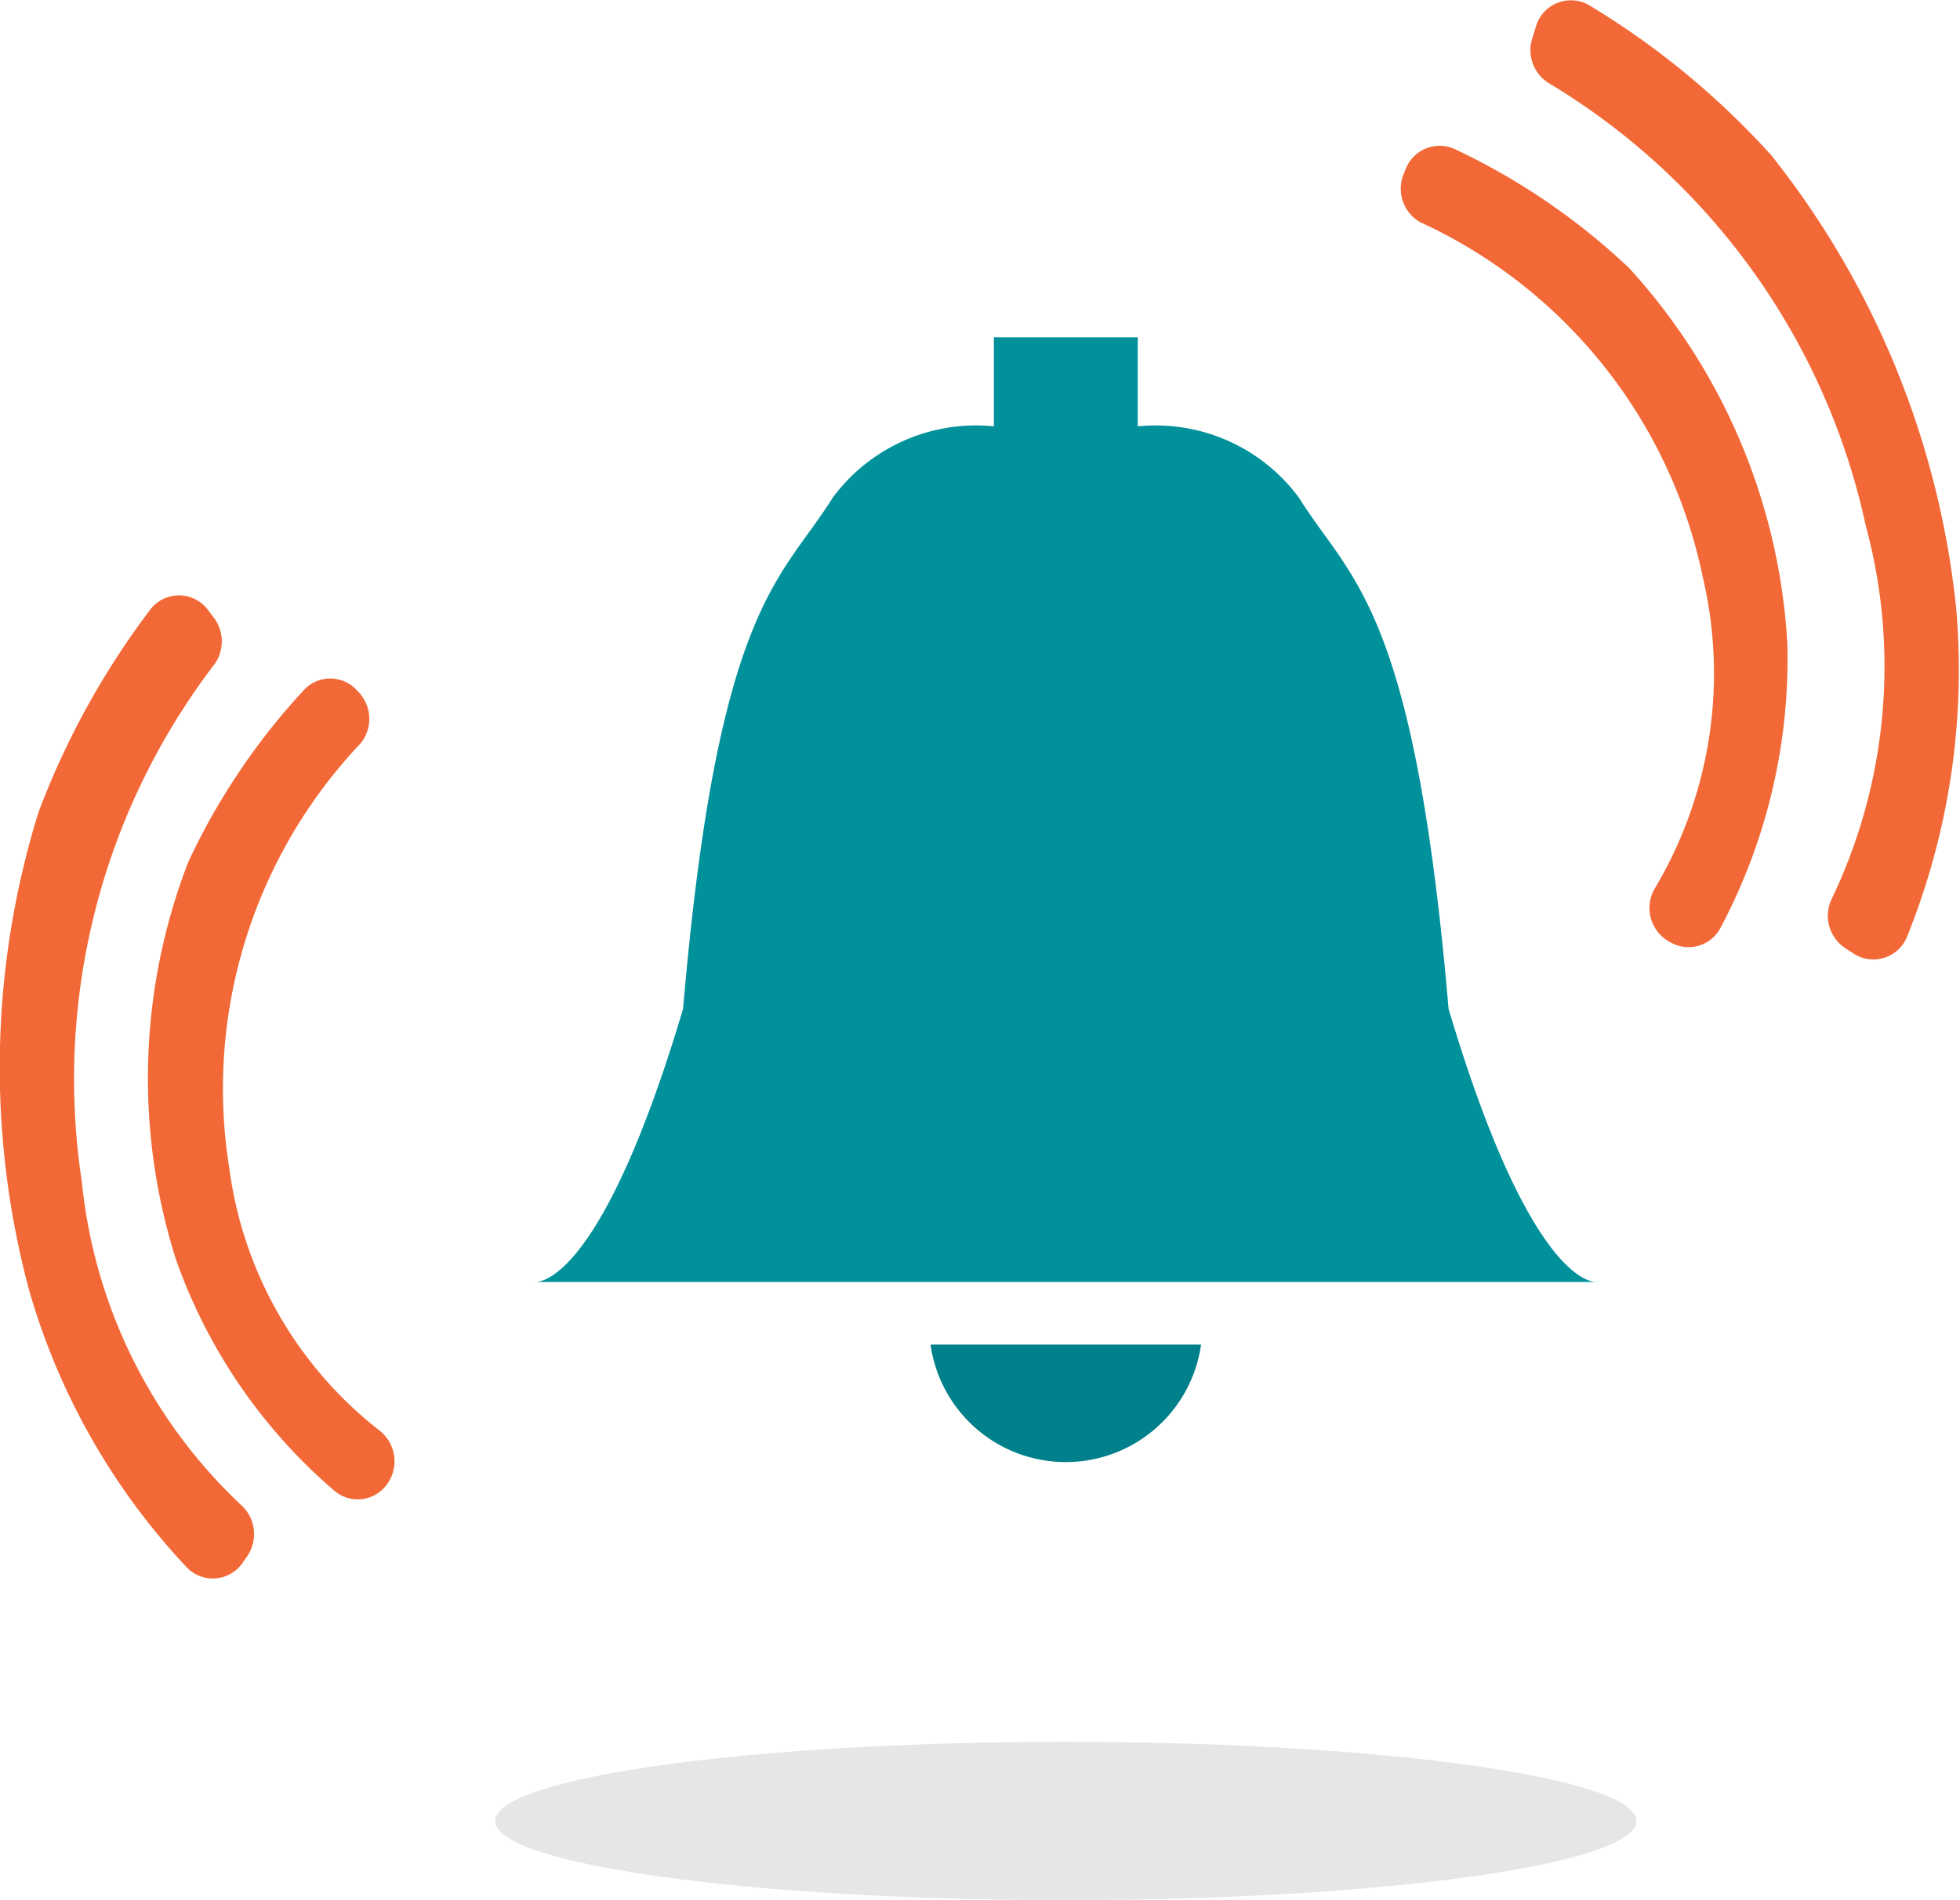
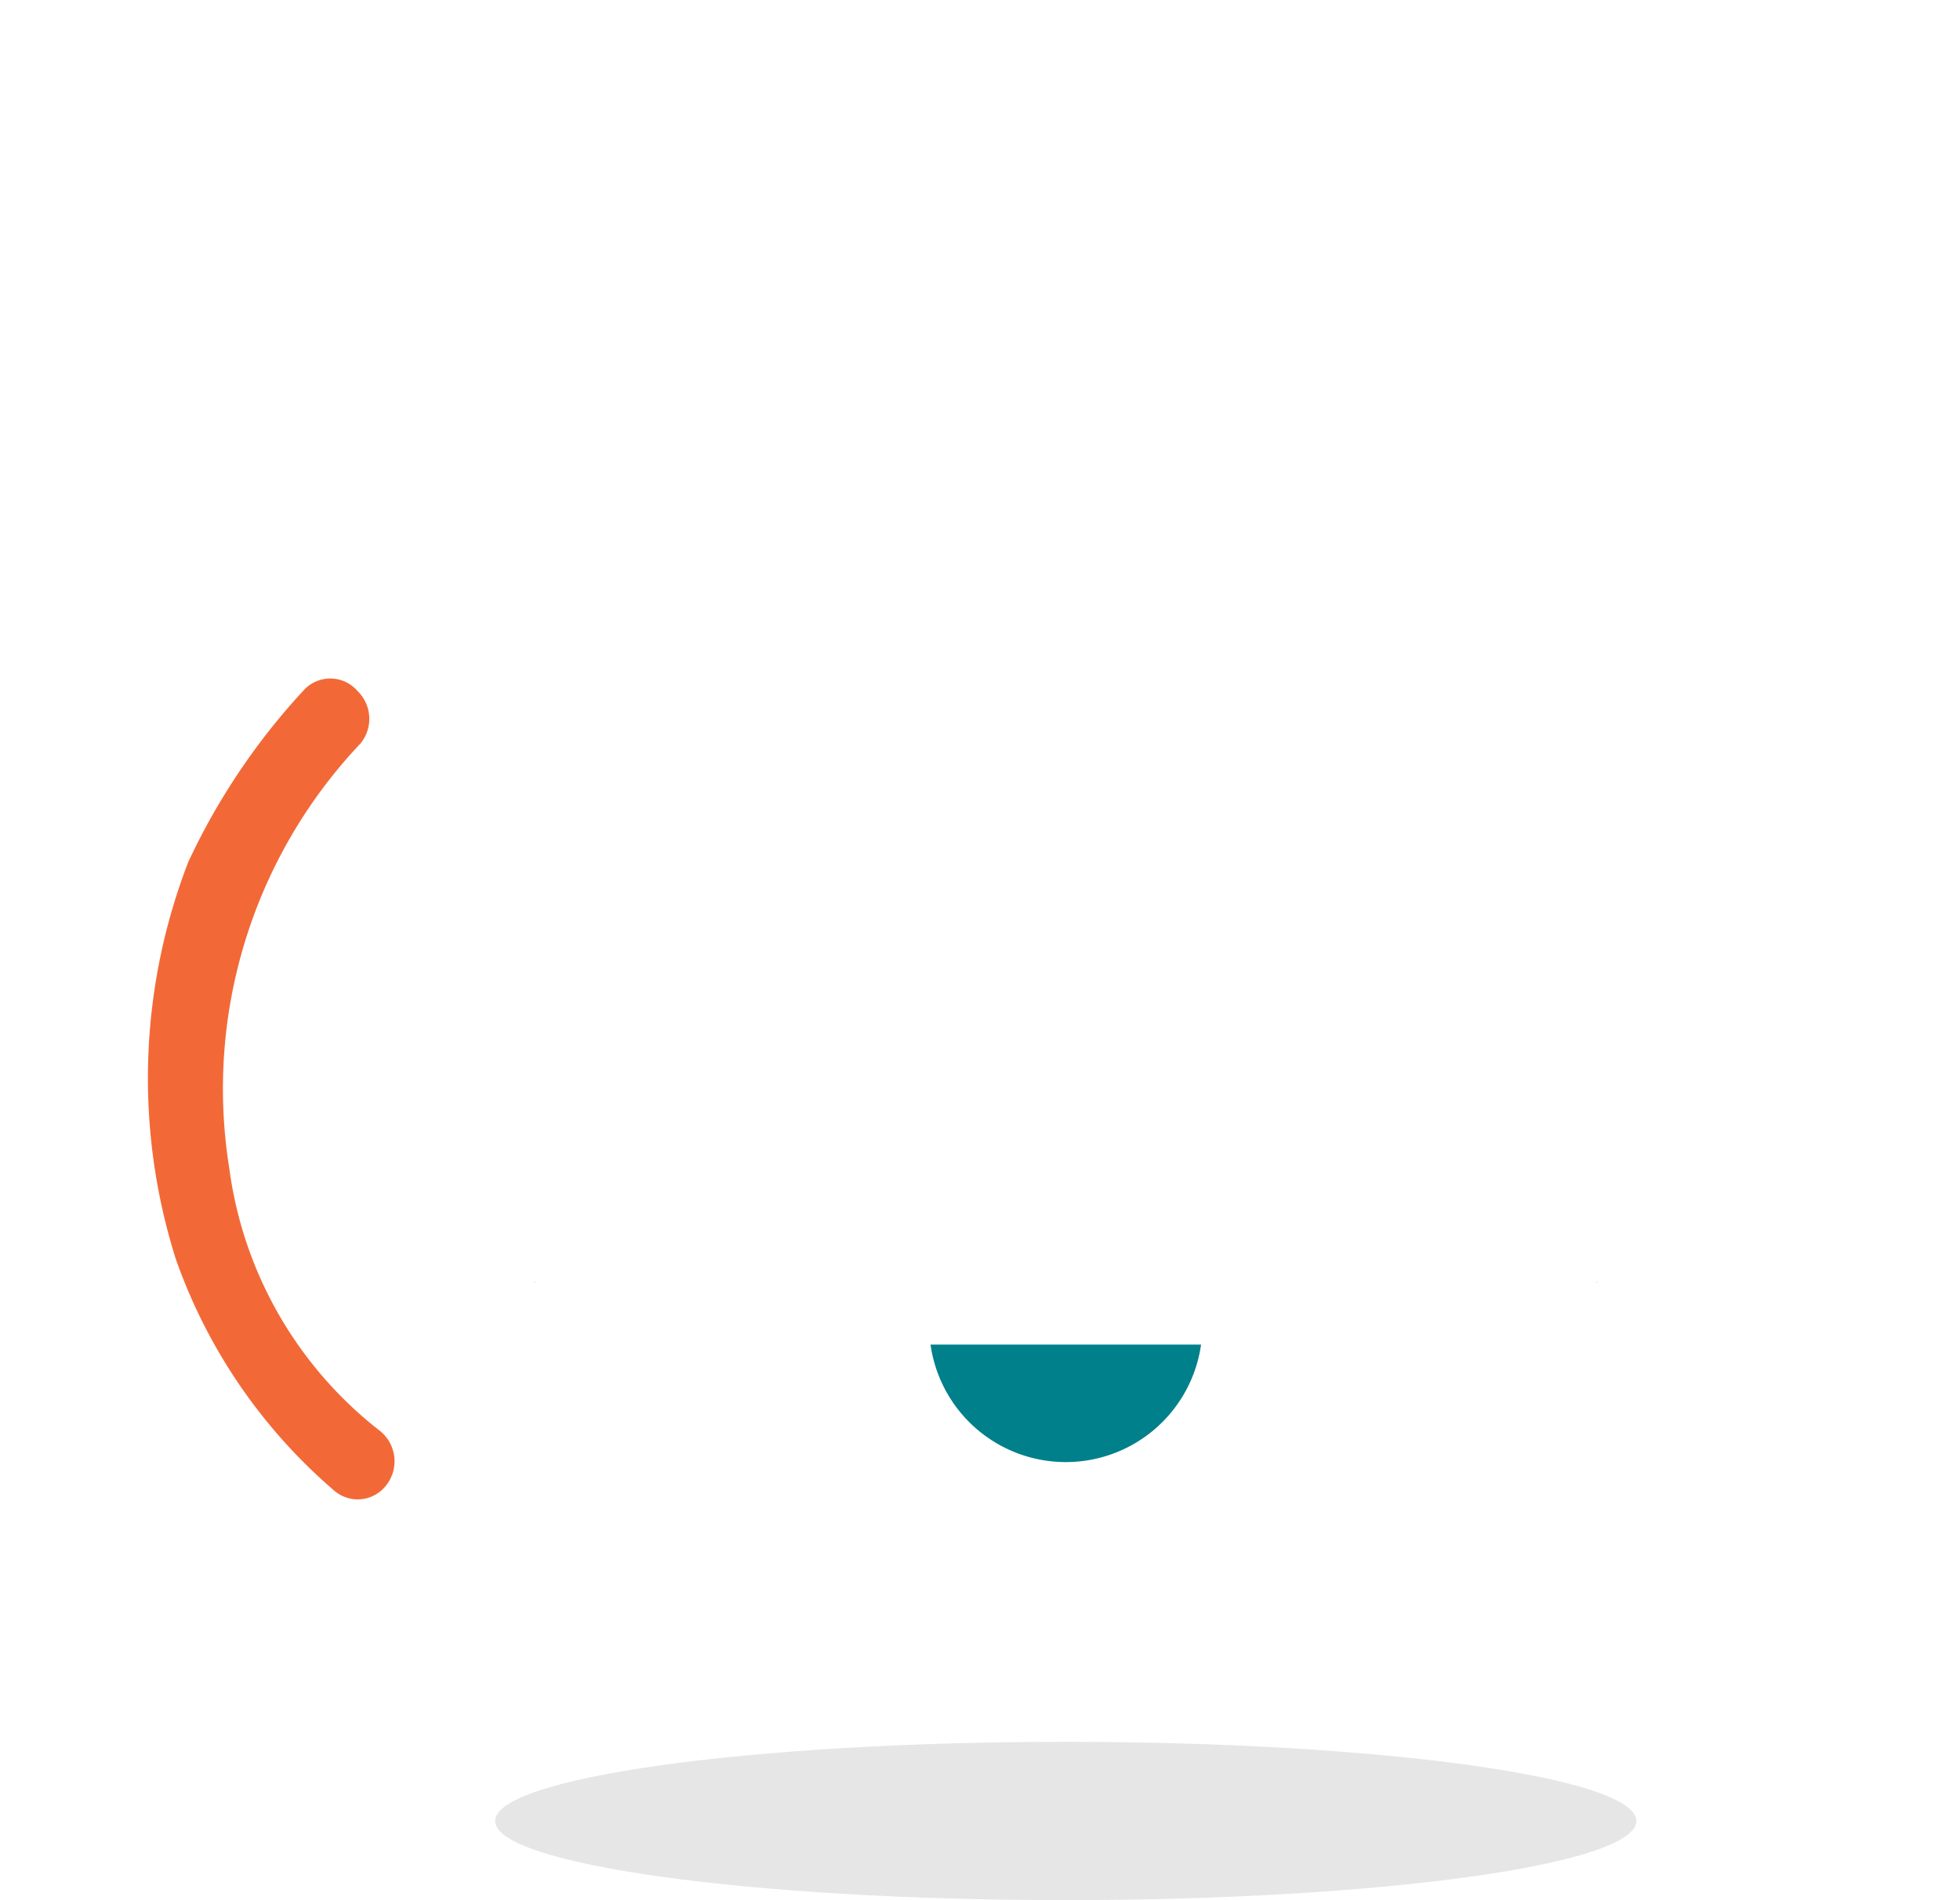
<svg xmlns="http://www.w3.org/2000/svg" id="alarm-reminder-2" width="33" height="32" viewBox="0 0 33 32">
  <g id="Group_22" data-name="Group 22">
    <g id="Group_21" data-name="Group 21" transform="translate(8.981 5.677)">
      <path id="Path_39" data-name="Path 39" d="M16.315,30.159h-.051A.184.184,0,0,0,16.315,30.159Z" transform="translate(-16.264 -14.243)" fill="#00919b" />
-       <path id="Path_40" data-name="Path 40" d="M31.672,25.555c-.581-6.807-1.647-7.207-2.52-8.609a3,3,0,0,0-2.713-1.2v-1.5H24.017v1.5a3,3,0,0,0-2.713,1.2c-.872,1.4-1.938,1.8-2.52,8.609-1.256,4.217-2.239,4.58-2.469,4.6l8.913,0,8.913,0C33.911,30.135,32.928,29.771,31.672,25.555Z" transform="translate(-16.264 -14.243)" fill="#00919b" />
      <path id="Path_41" data-name="Path 41" d="M34.192,30.159h-.051A.184.184,0,0,0,34.192,30.159Z" transform="translate(-16.264 -14.243)" fill="#00919b" />
    </g>
    <path id="Path_42" data-name="Path 42" d="M22.95,31.21a2.3,2.3,0,0,0,4.555,0Z" transform="translate(-7.283 -8.567)" fill="#00808a" />
    <path id="Path_43" data-name="Path 43" d="M13.326,20.227l-.036-.038a.605.605,0,0,0-.9.008,11.252,11.252,0,0,0-1.936,2.883,10.1,10.1,0,0,0-.209,6.695A9.122,9.122,0,0,0,12.9,33.66a.605.605,0,0,0,.873-.065h0a.656.656,0,0,0-.09-.93,6.717,6.717,0,0,1-2.539-4.421,8.455,8.455,0,0,1,2.21-7.159A.654.654,0,0,0,13.326,20.227Z" transform="translate(-7.283 -8.566)" fill="#f26937" />
-     <path id="Path_44" data-name="Path 44" d="M30.915,11.5l.034-.084a.612.612,0,0,1,.836-.335,11.193,11.193,0,0,1,2.928,2A10.237,10.237,0,0,1,37.376,19.4a9.649,9.649,0,0,1-1.116,4.773.609.609,0,0,1-.834.272l-.032-.017a.651.651,0,0,1-.25-.9,7.07,7.07,0,0,0,.809-5.24,8.464,8.464,0,0,0-4.758-5.98A.649.649,0,0,1,30.915,11.5Z" transform="translate(-7.283 -8.566)" fill="#f26937" />
-     <path id="Path_45" data-name="Path 45" d="M33.079,9.22l.062-.2a.613.613,0,0,1,.907-.361,13.532,13.532,0,0,1,3.06,2.525,14.676,14.676,0,0,1,3.112,7.64,12.009,12.009,0,0,1-.822,5.5.611.611,0,0,1-.908.3l-.144-.094a.654.654,0,0,1-.221-.83,9.065,9.065,0,0,0,.571-6.283,11.528,11.528,0,0,0-5.355-7.462A.655.655,0,0,1,33.079,9.22Z" transform="translate(-7.283 -8.566)" fill="#f26937" />
-     <path id="Path_46" data-name="Path 46" d="M10.878,18.961l-.1-.132a.609.609,0,0,0-.977.018,13.6,13.6,0,0,0-1.868,3.392A14.476,14.476,0,0,0,7.775,30.3a11.4,11.4,0,0,0,2.637,4.645.609.609,0,0,0,.957-.062l.075-.108a.659.659,0,0,0-.093-.856,8.646,8.646,0,0,1-2.69-5.452A11.5,11.5,0,0,1,10.9,19.744.662.662,0,0,0,10.878,18.961Z" transform="translate(-7.283 -8.566)" fill="#f26937" />
    <path id="Path_47" data-name="Path 47" d="M25.227,37.9c5.306,0,9.607.6,9.607,1.333s-4.3,1.333-9.607,1.333-9.607-.6-9.607-1.333S19.921,37.9,25.227,37.9Z" transform="translate(-7.283 -8.567)" fill="#e6e6e6" fill-rule="evenodd" />
  </g>
</svg>